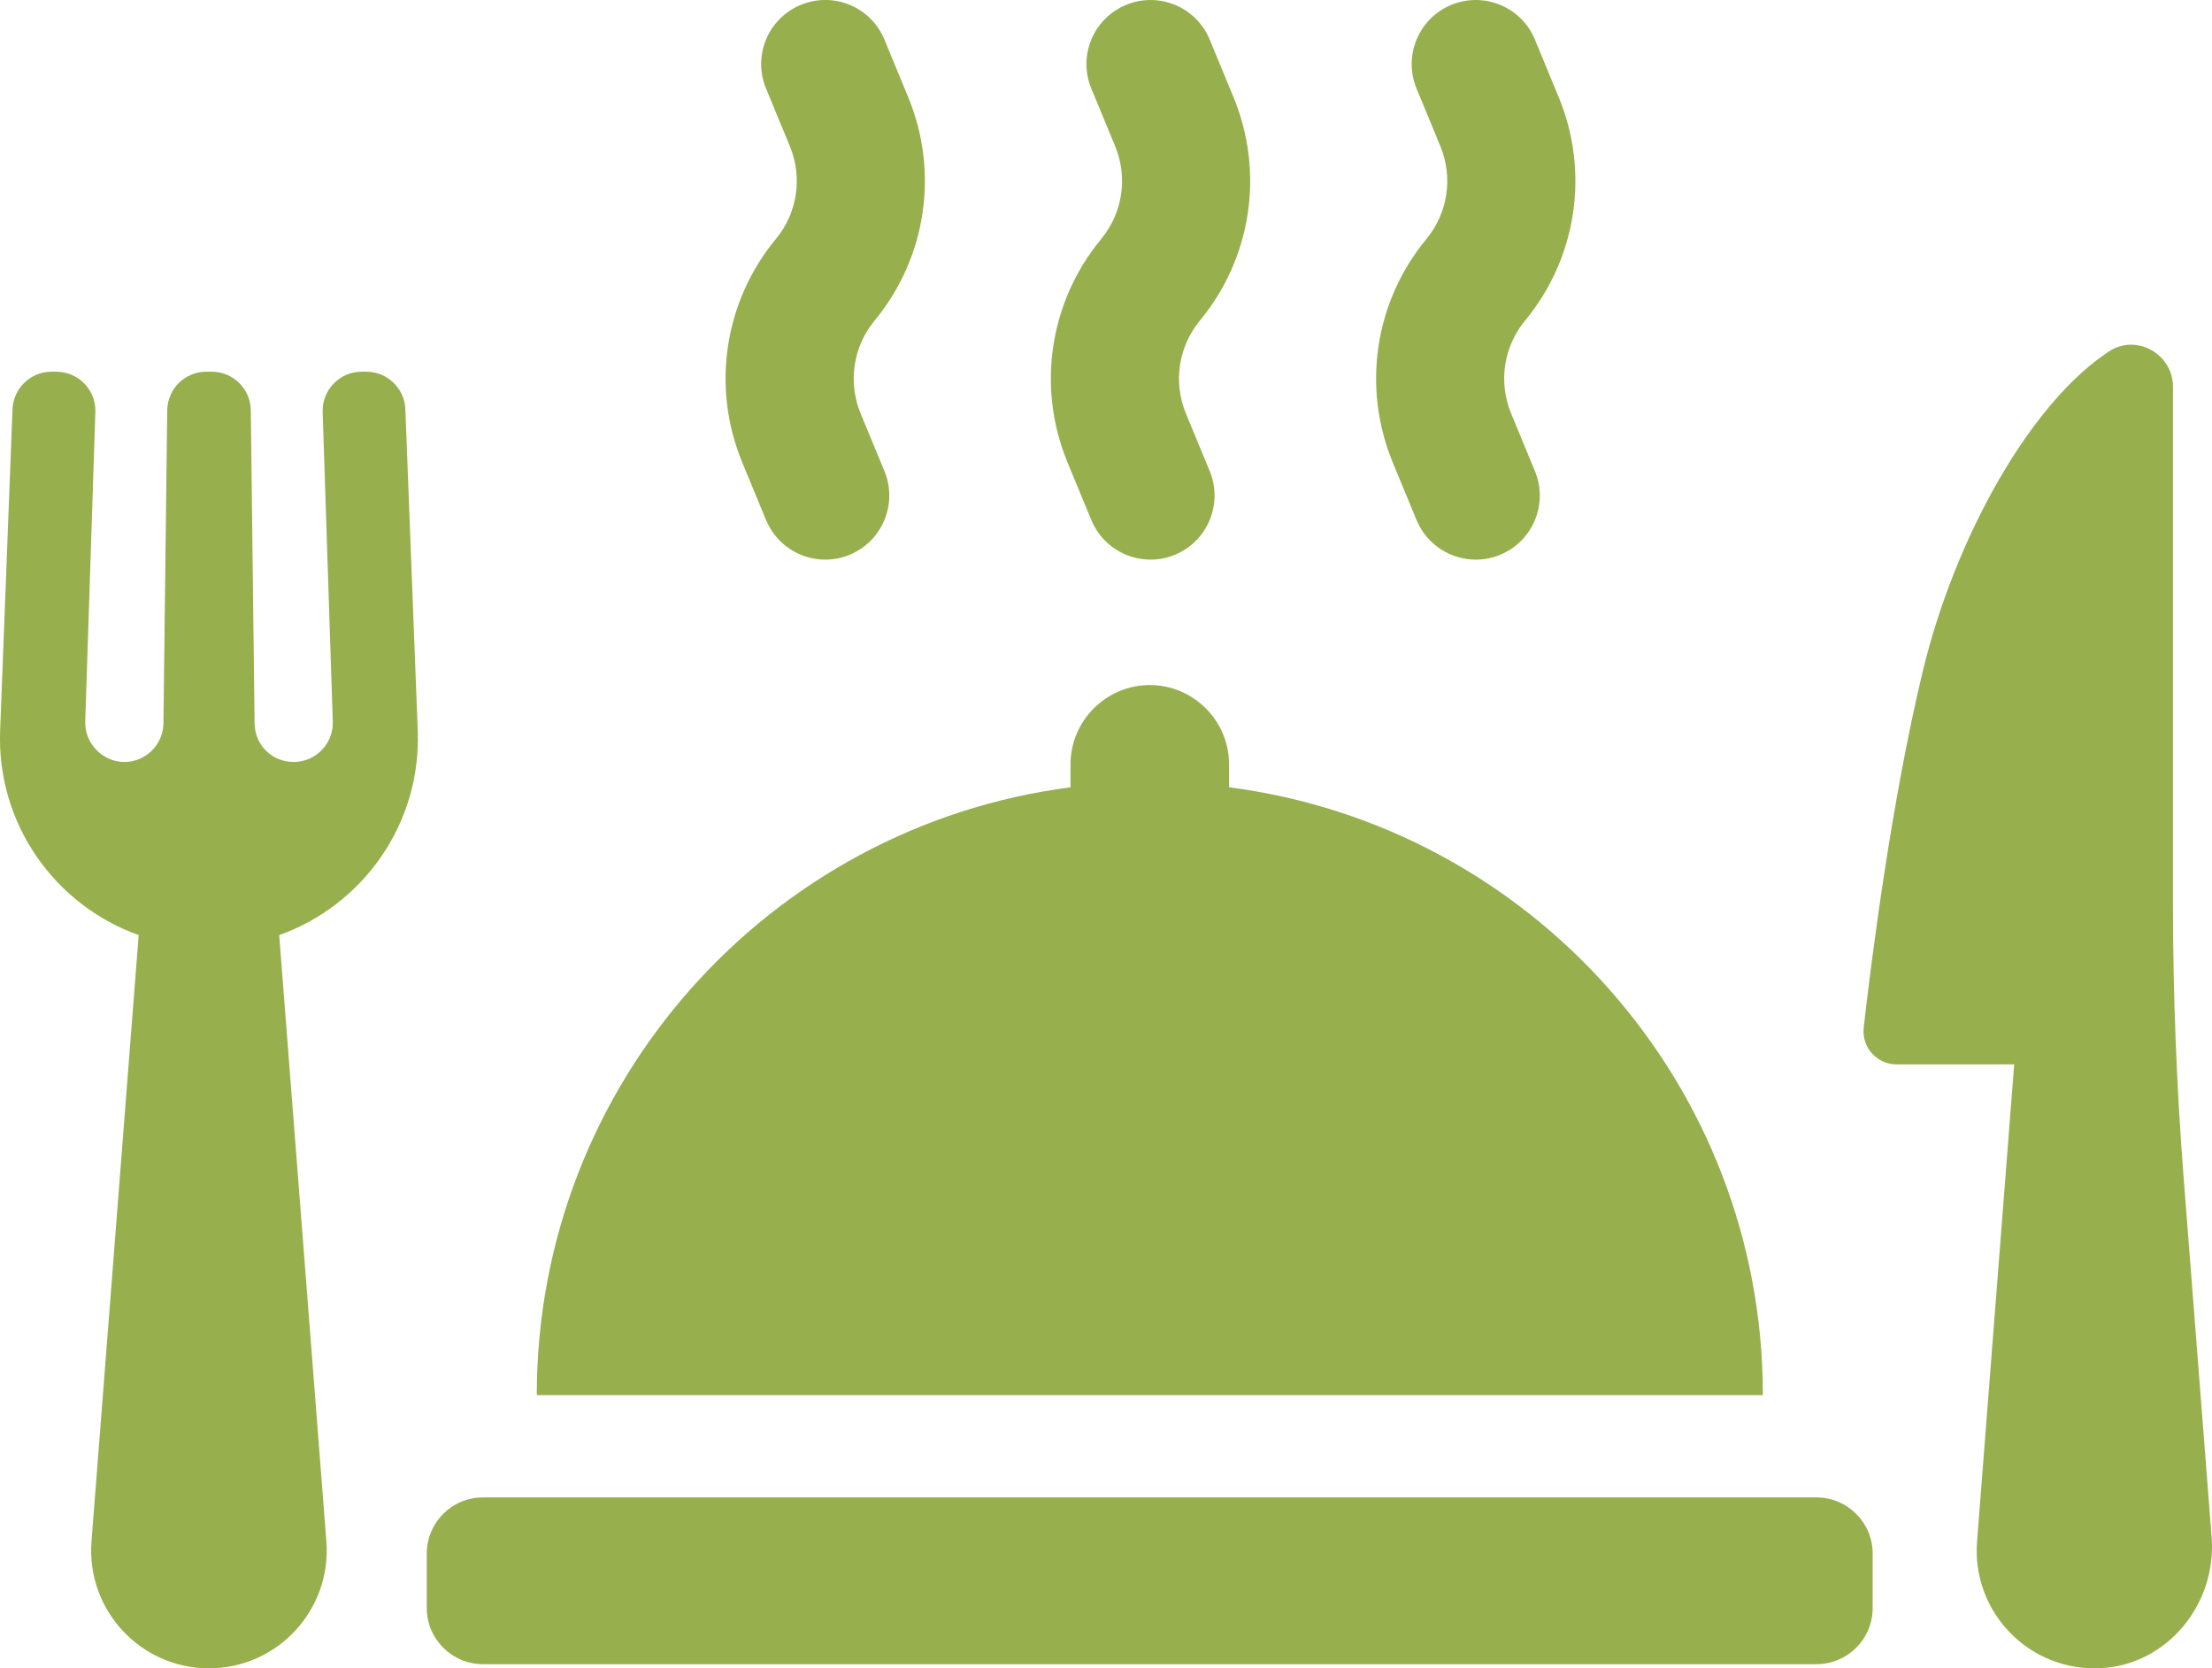
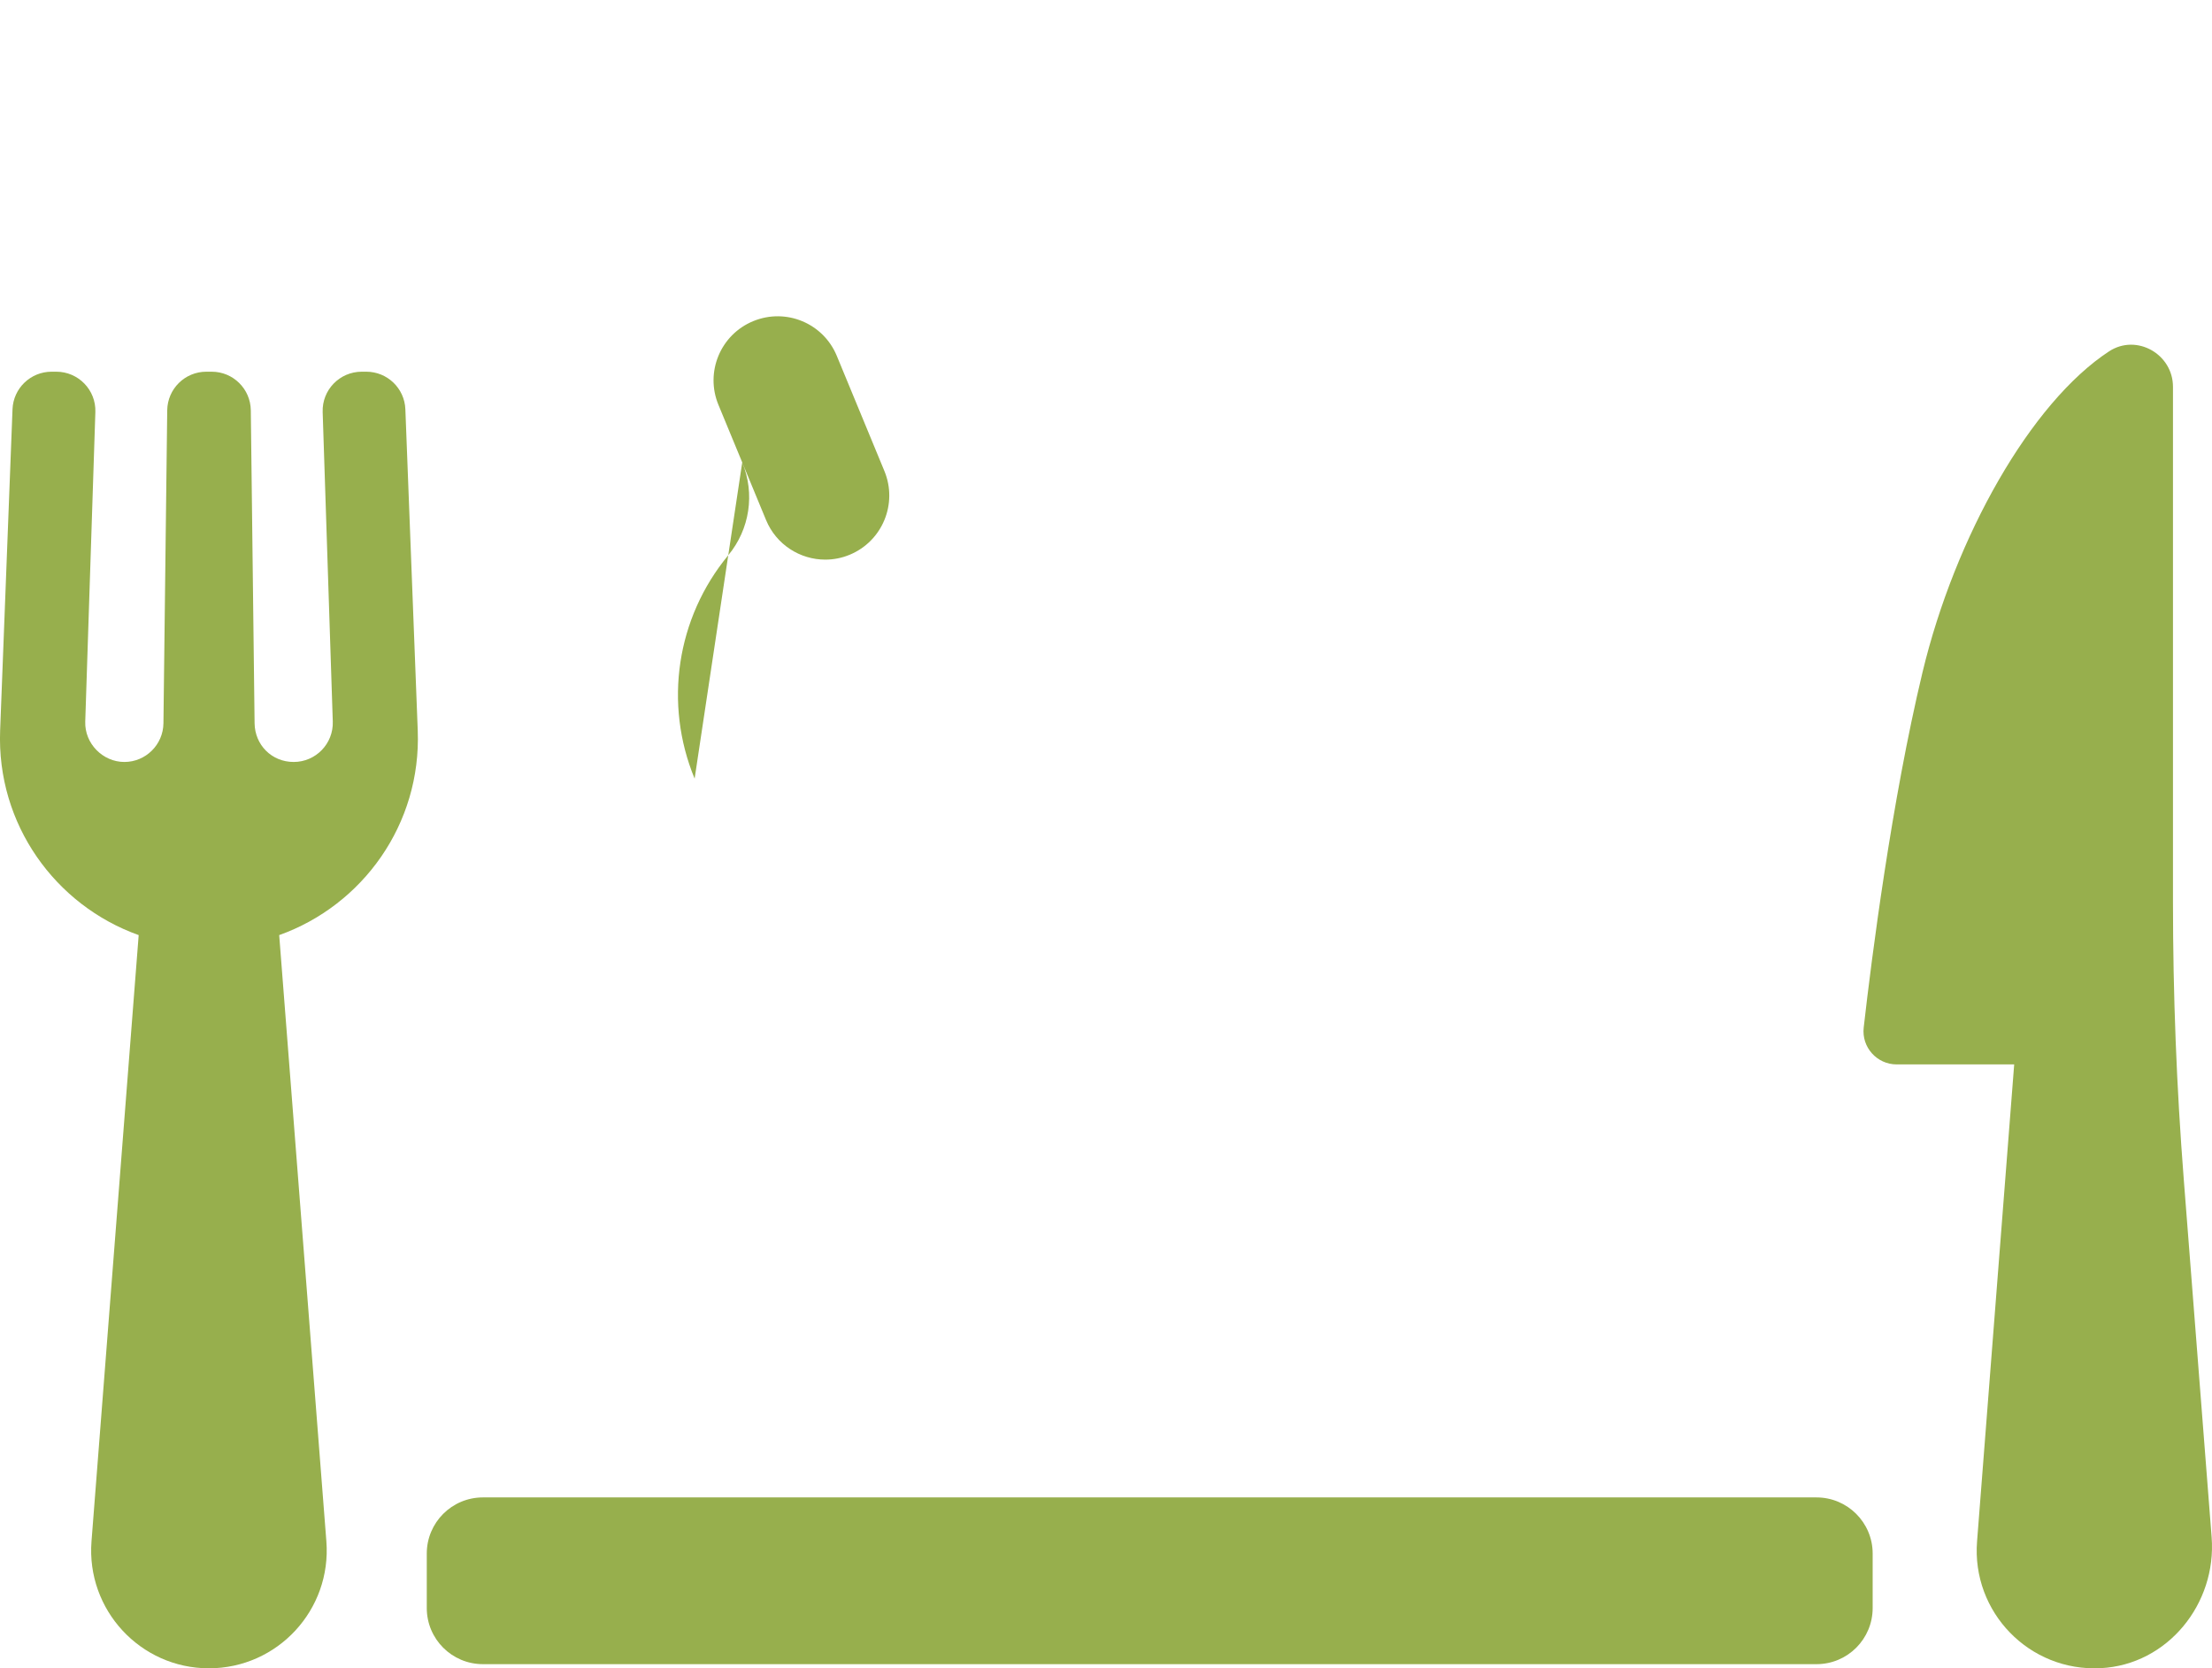
<svg xmlns="http://www.w3.org/2000/svg" id="uuid-9e57a2f0-be6b-4845-944d-f87247aaace0" data-name="Layer_1" viewBox="48.08 85.91 303.83 229.13">
-   <path fill="#97af4d" d="M216.9,194.04v-3.15c0-5.99-4.9-10.89-10.89-10.89s-10.89,4.9-10.89,10.89v3.15c-41.35,5.35-73.31,40.67-73.31,83.48h168.41c0-42.81-31.95-78.13-73.31-83.48Z" />
-   <path fill="#97af4d" d="M150.03,149.42l3.27,7.91c1.4,3.39,4.68,5.44,8.13,5.44,1.12,0,2.26-.21,3.36-.67,4.49-1.86,6.62-7,4.77-11.49l-3.27-7.91c-1.77-4.29-1.03-9.18,1.92-12.76,7.11-8.61,8.88-20.36,4.62-30.68l-3.27-7.91c-1.85-4.49-6.98-6.63-11.49-4.77-4.49,1.85-6.63,7-4.77,11.49l3.27,7.91c1.77,4.29,1.04,9.18-1.92,12.75-7.11,8.61-8.88,20.37-4.62,30.68Z" />
-   <path fill="#97af4d" d="M194.71,149.42l3.27,7.91c1.4,3.39,4.68,5.44,8.13,5.44,1.12,0,2.26-.21,3.36-.67,4.49-1.86,6.62-7,4.77-11.49l-3.27-7.91c-1.77-4.29-1.03-9.18,1.92-12.76,7.11-8.6,8.88-20.36,4.62-30.68l-3.27-7.91c-1.85-4.49-6.99-6.62-11.49-4.77-4.49,1.86-6.63,7-4.77,11.49l3.27,7.91c1.77,4.29,1.04,9.18-1.92,12.76-7.11,8.61-8.88,20.36-4.62,30.68Z" />
-   <path fill="#97af4d" d="M239.38,149.42l3.27,7.91c1.4,3.39,4.68,5.44,8.13,5.44,1.12,0,2.26-.21,3.36-.67,4.49-1.85,6.63-7,4.77-11.49l-3.27-7.91c-1.77-4.29-1.04-9.18,1.92-12.76,7.11-8.61,8.88-20.36,4.62-30.68l-3.27-7.91c-1.85-4.49-7-6.62-11.49-4.77-4.49,1.86-6.62,7-4.77,11.49l3.27,7.91c1.77,4.29,1.04,9.18-1.92,12.76-7.11,8.61-8.87,20.36-4.62,30.68Z" />
+   <path fill="#97af4d" d="M150.03,149.42l3.27,7.91c1.4,3.39,4.68,5.44,8.13,5.44,1.12,0,2.26-.21,3.36-.67,4.49-1.86,6.62-7,4.77-11.49l-3.27-7.91l-3.27-7.91c-1.85-4.49-6.98-6.63-11.49-4.77-4.49,1.85-6.63,7-4.77,11.49l3.27,7.91c1.77,4.29,1.04,9.18-1.92,12.75-7.11,8.61-8.88,20.37-4.62,30.68Z" />
  <path fill="#97af4d" d="M114.41,291.57h183.18c4.25,0,7.71,3.45,7.71,7.71v7.48c0,4.26-3.45,7.71-7.71,7.71H114.41c-4.26,0-7.71-3.45-7.71-7.71v-7.48c0-4.26,3.45-7.71,7.71-7.71Z" />
  <path fill="#97af4d" d="M348.03,247.86c-.99-12.66-1.48-25.36-1.48-38.06v-70.76c0-4.5-5-7.34-8.77-4.88-10.76,7.04-21.16,25.46-25.63,44.07-4.26,17.78-6.99,39.21-8.08,48.8-.31,2.7,1.81,5.07,4.53,5.07h16.14l-5.1,65.51c-.76,9.69,7.16,17.92,16.99,17.41,9.17-.47,15.94-8.83,15.23-17.99l-3.83-49.17Z" />
  <path fill="#97af4d" d="M98.41,136.96h-.64c-3.04,0-5.47,2.51-5.37,5.54l1.39,42.51c.1,3.03-2.33,5.55-5.37,5.55s-5.33-2.36-5.37-5.31l-.52-42.99c-.04-2.94-2.43-5.3-5.37-5.3h-.74c-2.94,0-5.33,2.36-5.37,5.3l-.52,42.99c-.04,2.94-2.43,5.31-5.37,5.31s-5.47-2.51-5.37-5.55l1.39-42.51c.1-3.03-2.33-5.54-5.37-5.54h-.64c-2.89,0-5.26,2.28-5.37,5.16l-1.7,44.11c-.5,12.88,7.58,24.02,19.03,28.11l-6.48,83.26c-.73,9.4,6.7,17.44,16.13,17.44s16.86-8.03,16.13-17.44l-6.48-83.26c11.46-4.09,19.53-15.23,19.03-28.11l-1.7-44.11c-.11-2.88-2.48-5.16-5.37-5.16Z" />
</svg>